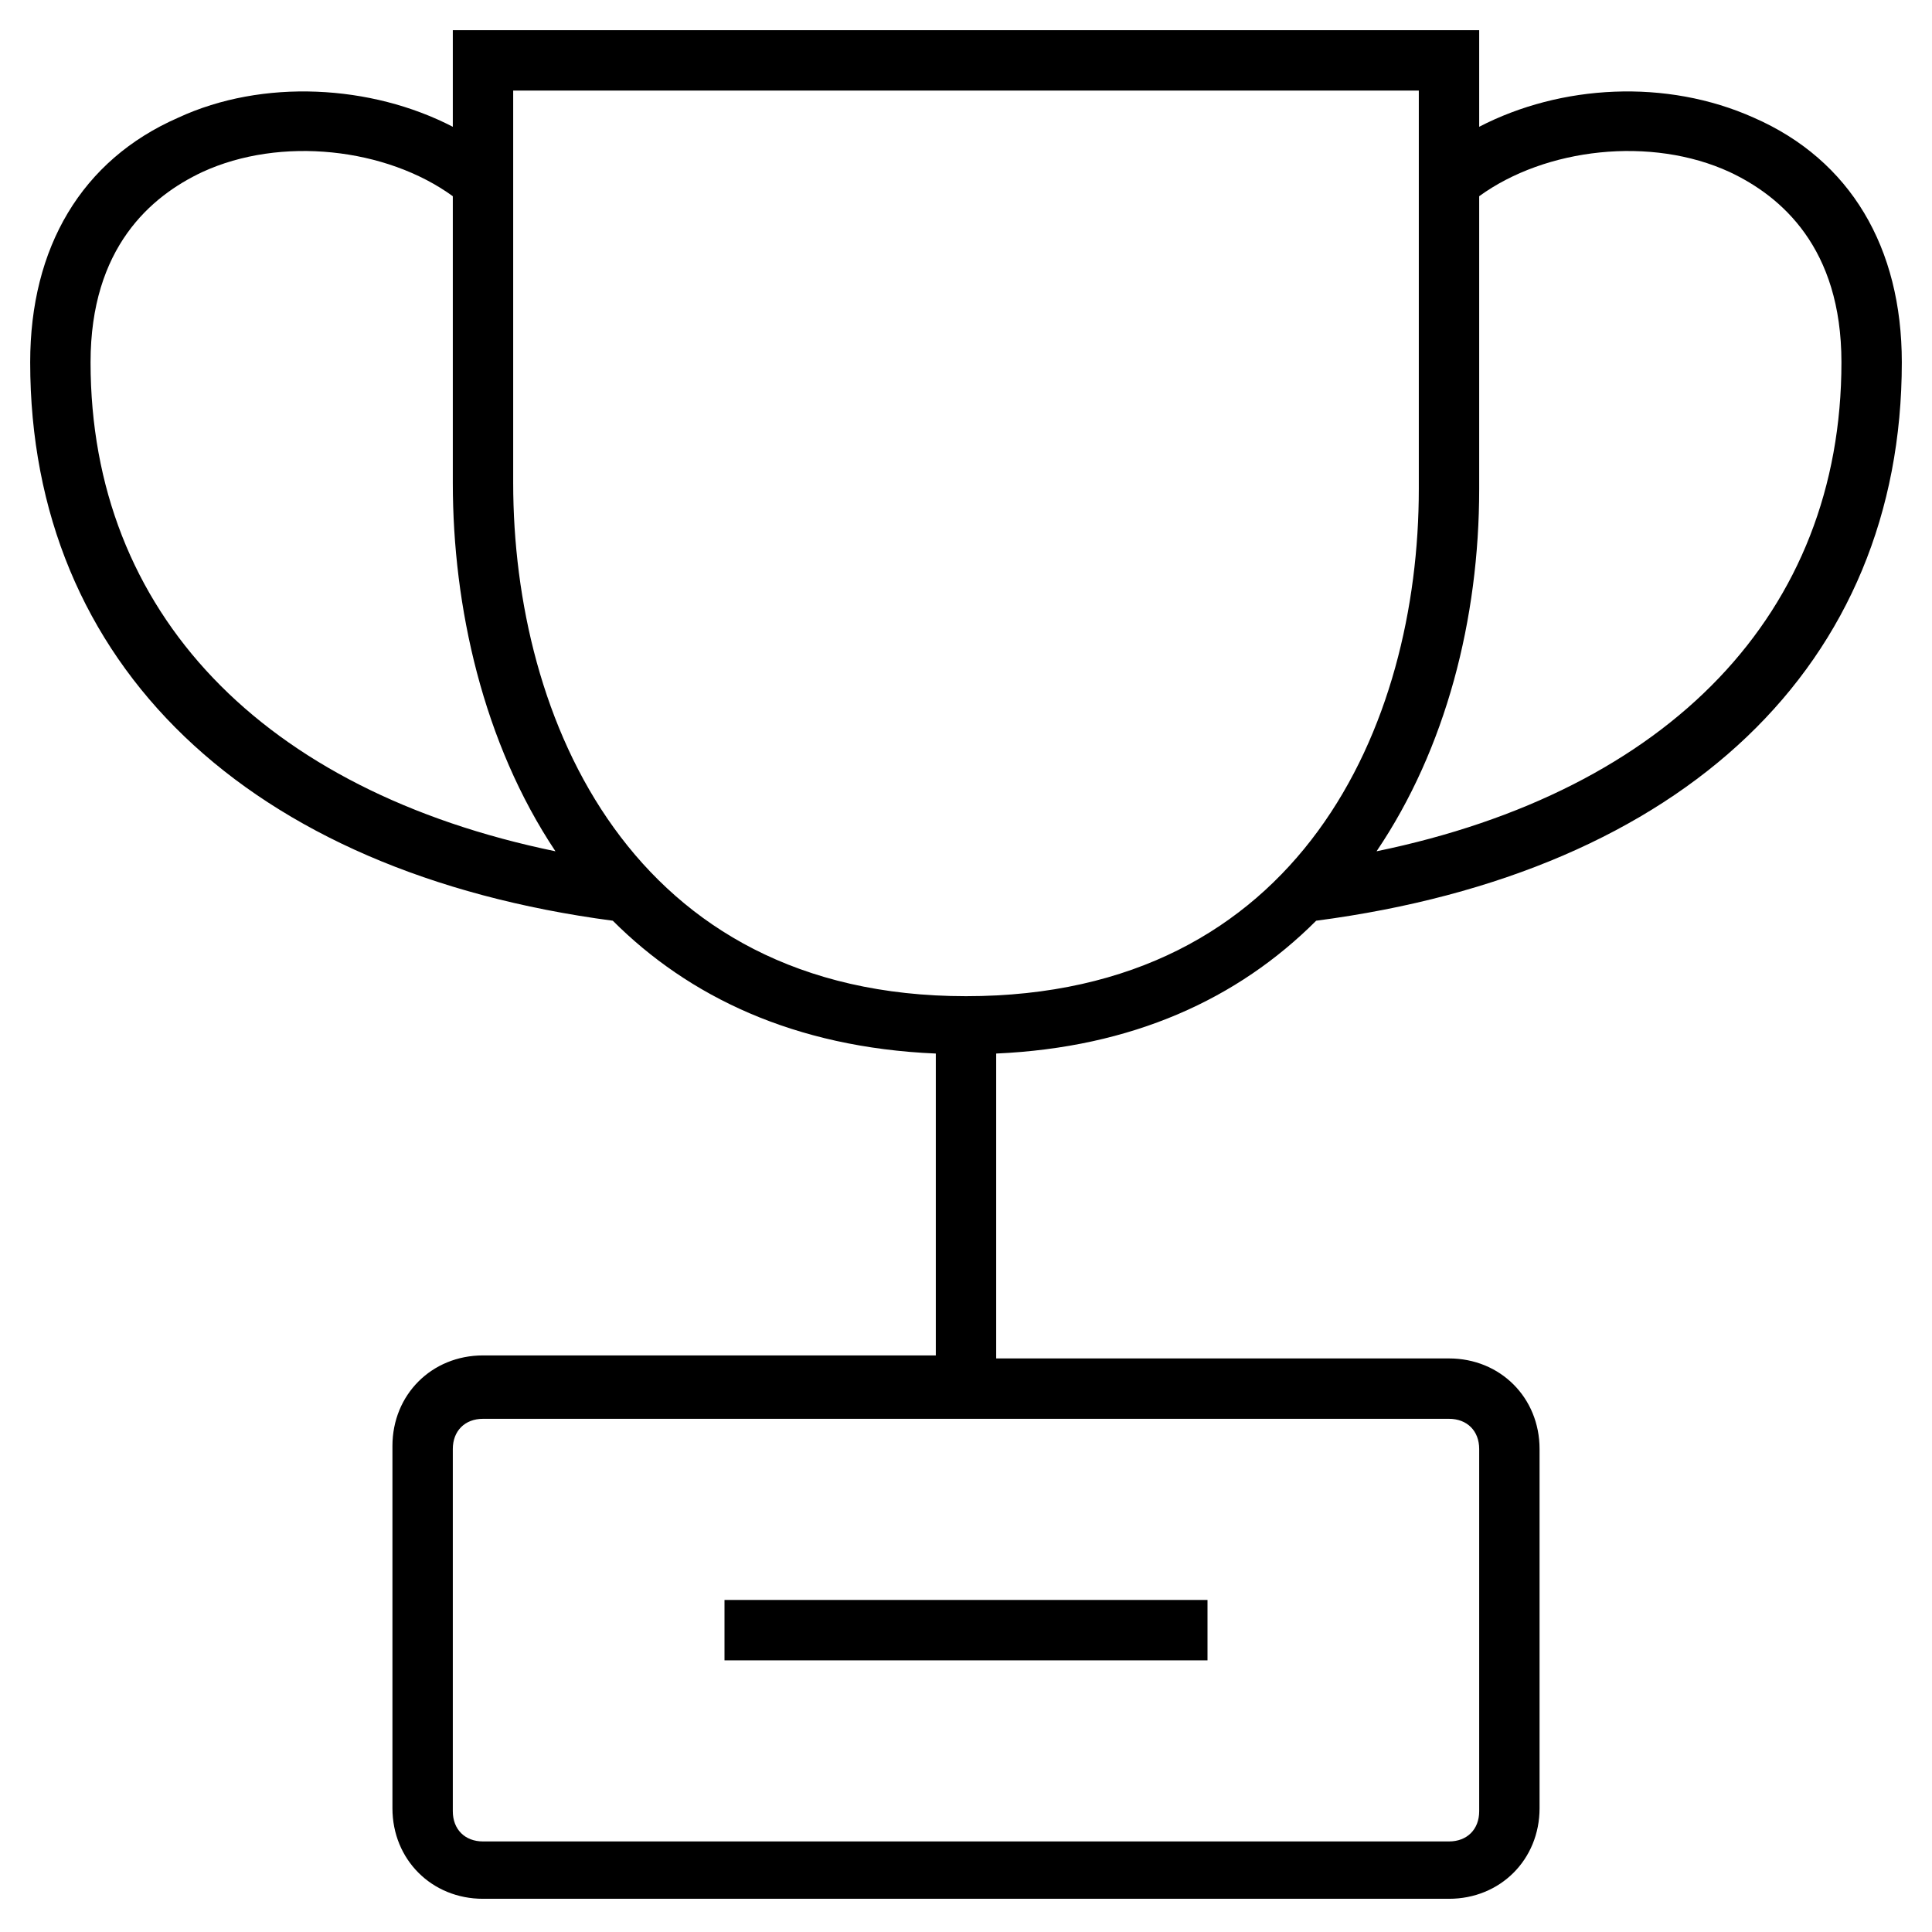
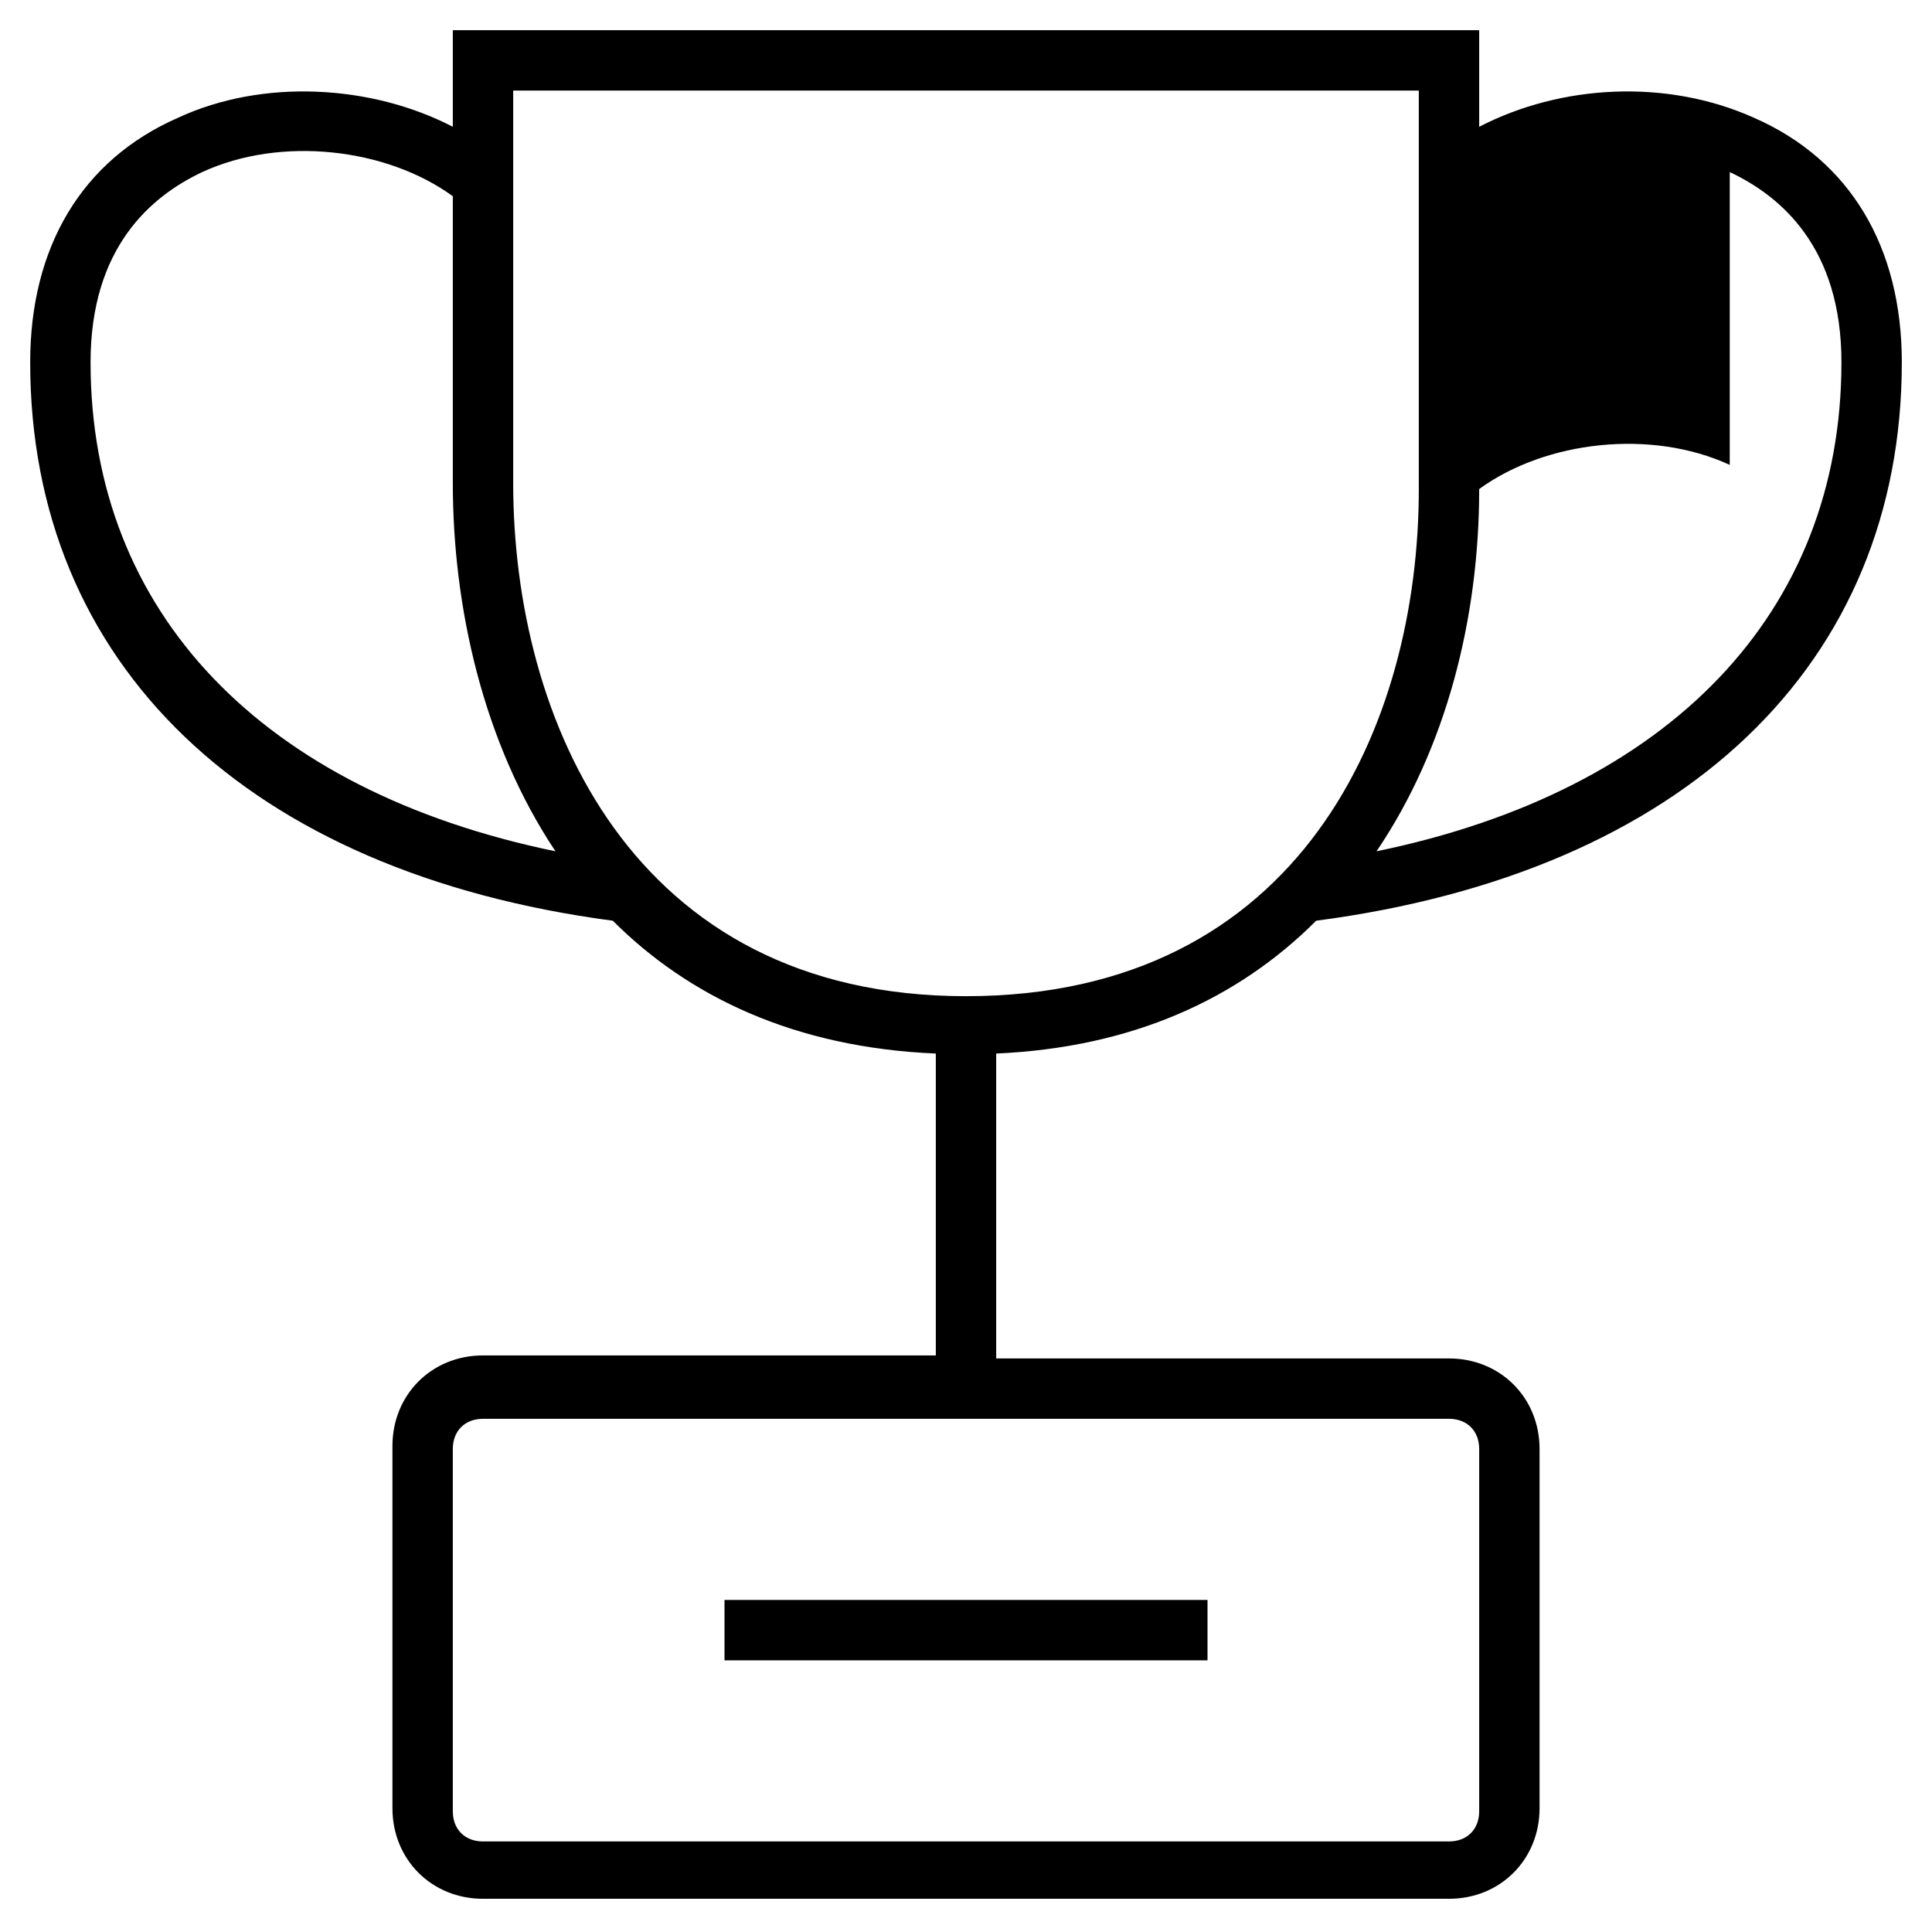
<svg xmlns="http://www.w3.org/2000/svg" version="1.1" width="32" height="32" viewBox="0 0 32 32">
  <title>social_2-line-36</title>
-   <path d="M12 26.5h8v1h-8v-1zM21.8 15.25c6.1-0.8 9.7-4.25 9.7-9.25 0-1.9-0.85-3.35-2.45-4.050-1.45-0.65-3.2-0.55-4.55 0.15v-1.6h-17v1.6c-1.35-0.7-3.15-0.8-4.55-0.15-1.6 0.7-2.45 2.15-2.45 4.050 0 5 3.6 8.45 9.65 9.25 1.25 1.25 3 2.1 5.35 2.2v5h-7.5c-0.85 0-1.5 0.65-1.5 1.5v6c0 0.85 0.65 1.5 1.5 1.5h16c0.85 0 1.5-0.65 1.5-1.5v-5.95c0-0.85-0.65-1.5-1.5-1.5h-7.5v-5.050c2.25-0.1 4-0.9 5.3-2.2zM24.5 24v6c0 0.3-0.2 0.5-0.5 0.5h-16c-0.3 0-0.5-0.2-0.5-0.5v-6c0-0.3 0.2-0.5 0.5-0.5h16c0.3 0 0.5 0.2 0.5 0.5zM28.65 2.85c0.85 0.4 1.85 1.25 1.85 3.15 0 4.15-2.85 7.1-7.7 8.1 1.15-1.7 1.7-3.85 1.7-6v-4.85c1.1-0.8 2.85-1 4.15-0.4zM1.5 6c0-1.9 1-2.75 1.85-3.15 1.3-0.6 3.050-0.4 4.15 0.4v4.75c0 2.050 0.5 4.3 1.7 6.1-4.85-1-7.7-3.95-7.7-8.1zM8.5 8v-6.5h15v6.6c0 3.9-1.95 8.4-7.5 8.4s-7.5-4.6-7.5-8.5z" />
+   <path d="M12 26.5h8v1h-8v-1zM21.8 15.25c6.1-0.8 9.7-4.25 9.7-9.25 0-1.9-0.85-3.35-2.45-4.050-1.45-0.65-3.2-0.55-4.55 0.15v-1.6h-17v1.6c-1.35-0.7-3.15-0.8-4.55-0.15-1.6 0.7-2.45 2.15-2.45 4.050 0 5 3.6 8.45 9.65 9.25 1.25 1.25 3 2.1 5.35 2.2v5h-7.5c-0.85 0-1.5 0.65-1.5 1.5v6c0 0.85 0.65 1.5 1.5 1.5h16c0.85 0 1.5-0.65 1.5-1.5v-5.95c0-0.85-0.65-1.5-1.5-1.5h-7.5v-5.050c2.25-0.1 4-0.9 5.3-2.2zM24.5 24v6c0 0.3-0.2 0.5-0.5 0.5h-16c-0.3 0-0.5-0.2-0.5-0.5v-6c0-0.3 0.2-0.5 0.5-0.5h16c0.3 0 0.5 0.2 0.5 0.5zM28.65 2.85c0.85 0.4 1.85 1.25 1.85 3.15 0 4.15-2.85 7.1-7.7 8.1 1.15-1.7 1.7-3.85 1.7-6c1.1-0.8 2.85-1 4.15-0.4zM1.5 6c0-1.9 1-2.75 1.85-3.15 1.3-0.6 3.050-0.4 4.15 0.4v4.75c0 2.050 0.5 4.3 1.7 6.1-4.85-1-7.7-3.95-7.7-8.1zM8.5 8v-6.5h15v6.6c0 3.9-1.95 8.4-7.5 8.4s-7.5-4.6-7.5-8.5z" />
</svg>